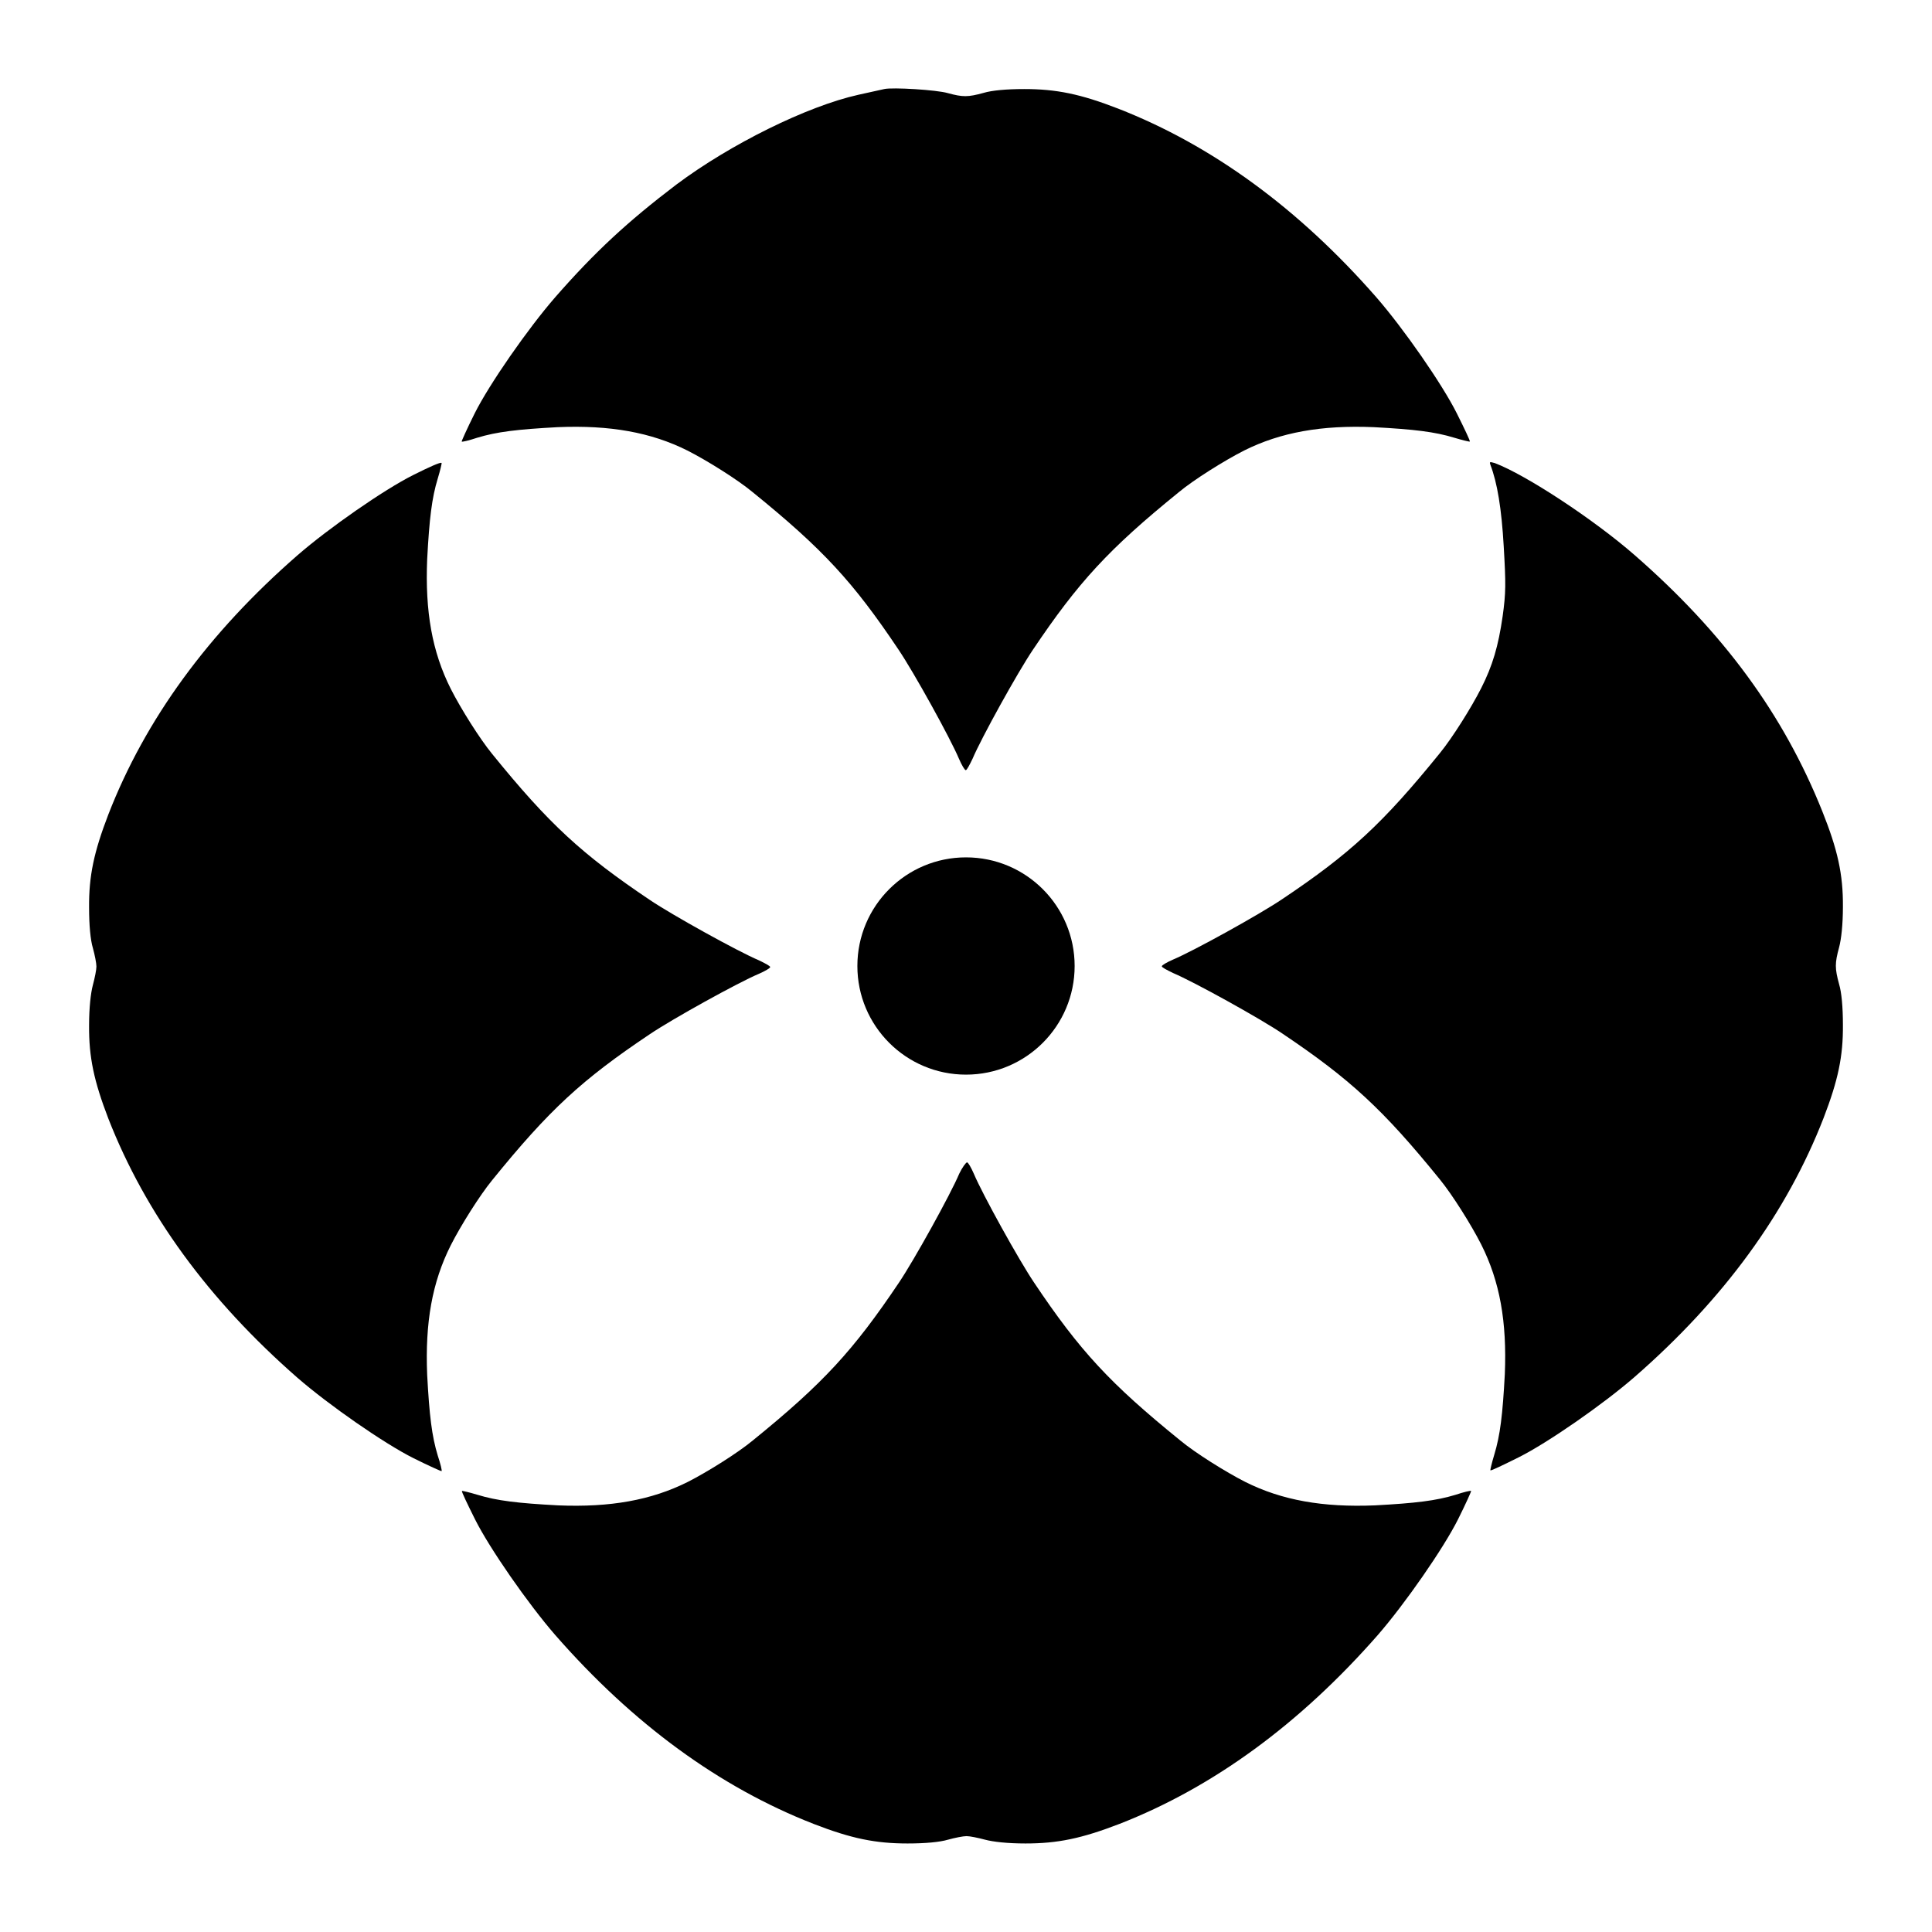
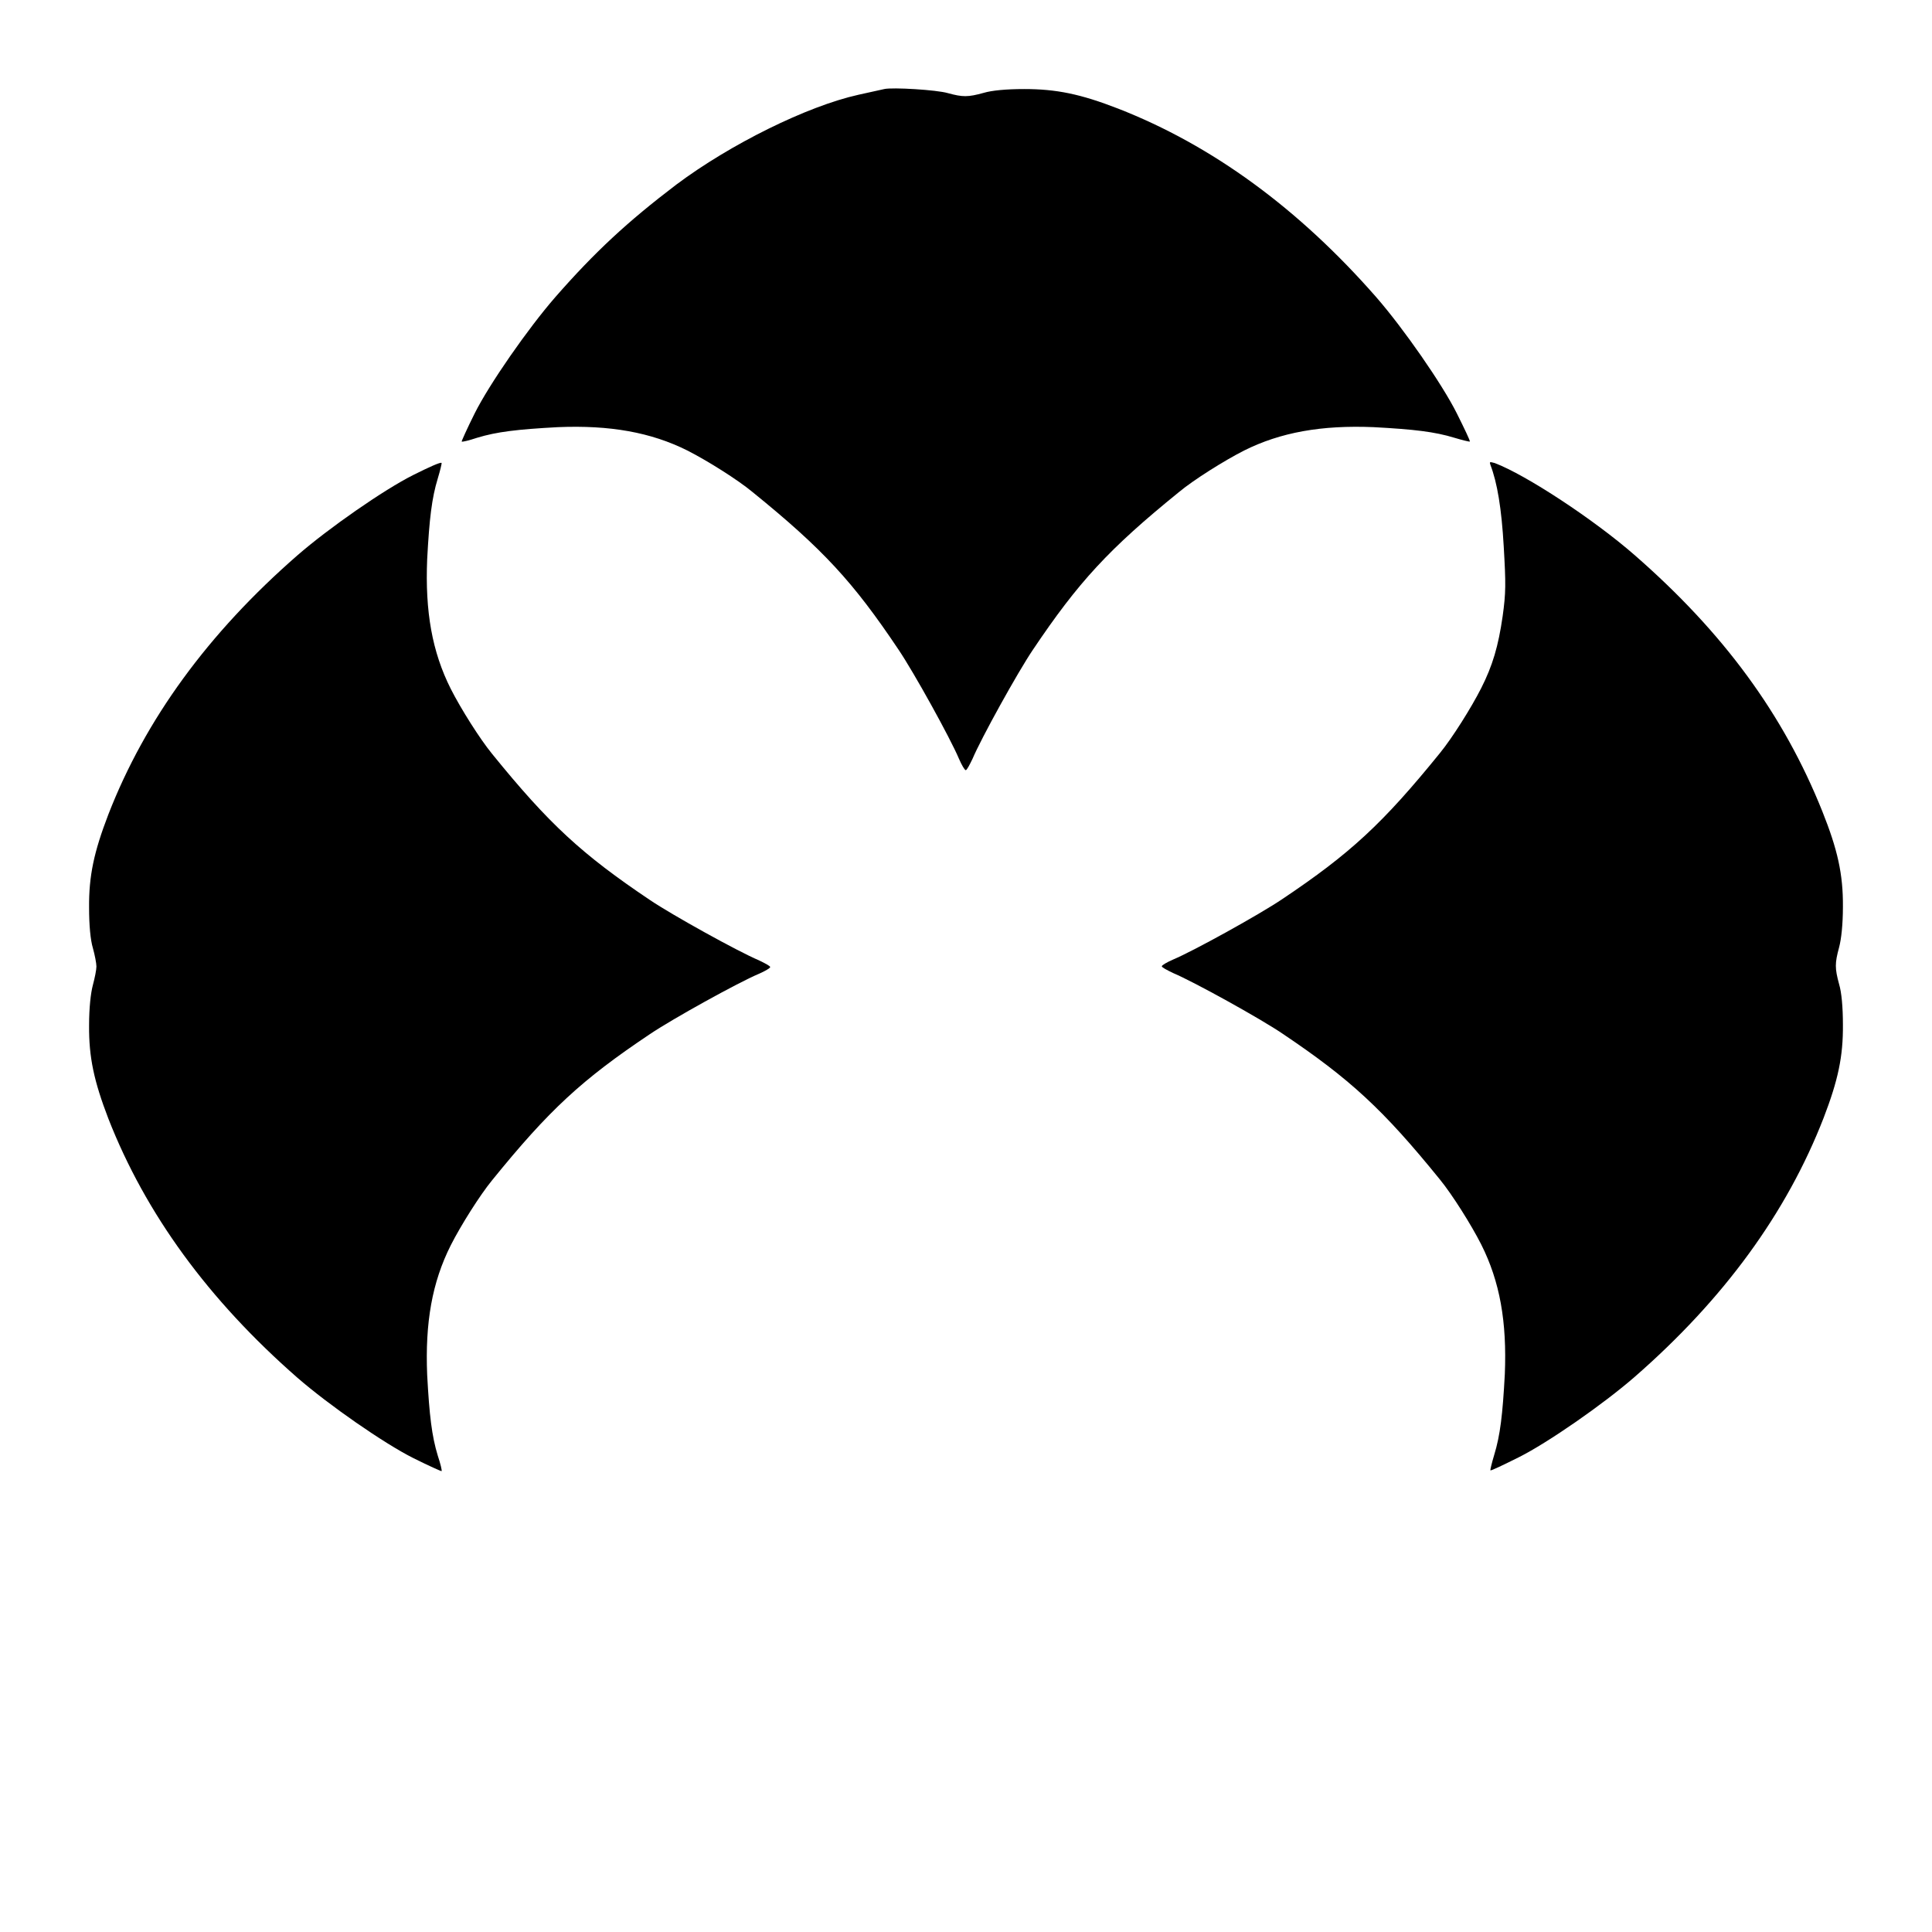
<svg xmlns="http://www.w3.org/2000/svg" fill="#000000" width="800px" height="800px" version="1.1" viewBox="144 144 512 512">
  <g>
    <path d="m378.34 167.6c-0.648 0.145-3.816 0.863-6.836 1.512-13.602 3.023-33.973 13.098-48.293 23.824-12.883 9.789-21.594 17.848-32.102 29.867-7.199 8.277-17.418 22.961-21.305 30.73-2.016 4.031-3.527 7.414-3.453 7.484 0.145 0.145 1.941-0.289 4.102-1.008 5.184-1.582 10.652-2.231 21.375-2.809 13.82-0.574 24.688 1.367 34.332 6.191 5.254 2.664 13.387 7.773 17.273 11.012 18.641 15.113 26.629 23.75 38.723 41.816 4.031 5.973 13.676 23.391 15.977 28.859 0.719 1.656 1.512 3.023 1.801 3.023 0.289 0 1.008-1.367 1.801-3.023 2.305-5.469 11.949-22.887 15.977-28.859 12.09-17.992 20.082-26.703 38.723-41.816 3.887-3.238 12.02-8.348 17.273-11.012 9.645-4.82 20.512-6.766 34.332-6.191 10.723 0.574 16.195 1.223 21.375 2.809 2.16 0.648 3.957 1.078 4.102 1.008 0.145-0.145-1.441-3.453-3.453-7.484-3.887-7.773-14.105-22.457-21.305-30.73-20.586-23.535-43.543-40.305-68.445-50.02-10.004-3.887-16.41-5.184-24.902-5.184-4.68 0-8.566 0.359-10.723 1.008-4.176 1.152-5.543 1.152-9.5 0.07-2.887-0.863-14.691-1.582-16.848-1.078z" />
    <path d="m253.54 269.87c-7.773 3.887-22.457 14.105-30.73 21.305-23.68 20.656-40.305 43.473-50.094 68.66-3.816 9.934-5.184 16.266-5.109 24.688 0 4.68 0.359 8.566 1.008 10.723 0.504 1.801 0.938 4.031 0.938 4.894s-0.434 3.023-0.938 4.894c-0.574 2.16-1.008 6.047-1.008 10.723-0.07 8.422 1.297 14.754 5.109 24.688 9.859 25.191 26.484 48.004 50.094 68.66 8.277 7.199 22.961 17.418 30.73 21.305 4.031 2.016 7.414 3.527 7.484 3.453 0.145-0.145-0.289-1.941-1.008-4.102-1.582-5.184-2.231-10.652-2.809-21.375-0.574-13.891 1.297-24.543 6.262-34.402 2.664-5.254 7.699-13.242 10.941-17.203 15.113-18.641 23.75-26.629 41.816-38.723 5.973-4.031 23.391-13.676 28.859-15.977 1.656-0.719 3.023-1.512 3.023-1.801s-1.367-1.008-3.023-1.801c-5.469-2.305-22.887-11.949-28.859-15.977-17.992-12.09-26.703-20.082-41.816-38.723-3.238-3.957-8.277-11.949-10.941-17.203-4.965-9.859-6.836-20.512-6.262-34.402 0.574-10.723 1.223-16.195 2.809-21.375 0.648-2.16 1.078-3.957 1.008-4.102-0.145-0.355-3.457 1.156-7.484 3.172z" />
    <path d="m538.98 267.21c1.801 4.68 2.949 11.516 3.527 21.664 0.574 9.859 0.574 12.234-0.289 18.426-1.152 7.988-2.664 13.098-5.688 19.074-2.664 5.254-7.699 13.242-10.941 17.203-15.113 18.641-23.75 26.629-41.816 38.723-5.973 4.031-23.391 13.676-28.859 15.977-1.656 0.719-3.023 1.512-3.023 1.801 0 0.289 1.367 1.008 3.023 1.801 5.469 2.305 22.887 11.949 28.859 15.977 17.992 12.09 26.703 20.082 41.816 38.723 3.238 3.957 8.277 11.949 10.941 17.203 4.965 9.859 6.836 20.512 6.262 34.402-0.574 10.723-1.223 16.195-2.809 21.375-0.648 2.16-1.078 3.957-1.008 4.102 0.145 0.145 3.453-1.441 7.484-3.453 7.773-3.887 22.457-14.105 30.73-21.305 23.68-20.656 40.305-43.473 50.094-68.66 3.816-9.934 5.184-16.266 5.109-24.688 0-4.68-0.359-8.566-1.008-10.723-1.152-4.246-1.152-5.543 0-9.789 0.574-2.16 1.008-6.047 1.008-10.723 0.07-8.707-1.441-15.258-5.469-25.336-10.293-25.695-26.199-47.359-49.805-67.941-10.723-9.355-28.645-21.16-36.992-24.328-1.363-0.367-1.434-0.367-1.148 0.496z" />
-     <path d="m398.2 455.06c-2.305 5.469-11.949 22.887-15.977 28.859-12.09 17.992-20.082 26.703-38.723 41.816-3.887 3.238-12.02 8.348-17.273 11.012-9.645 4.82-20.512 6.766-34.332 6.191-10.723-0.574-16.195-1.223-21.375-2.809-2.16-0.648-3.957-1.078-4.102-1.008-0.145 0.145 1.441 3.453 3.453 7.484 3.887 7.773 14.105 22.457 21.305 30.73 20.586 23.535 43.543 40.305 68.445 50.02 10.004 3.887 16.41 5.184 24.902 5.184 4.68 0 8.566-0.359 10.723-1.008 1.801-0.504 4.031-0.938 4.894-0.938s3.023 0.434 4.894 0.938c2.16 0.574 5.973 1.008 10.723 1.008 8.492 0 14.828-1.297 24.902-5.184 24.902-9.715 47.863-26.559 68.445-50.02 7.199-8.277 17.418-22.961 21.305-30.73 2.016-4.031 3.527-7.414 3.453-7.484-0.145-0.145-1.941 0.289-4.102 1.008-5.184 1.582-10.652 2.231-21.375 2.809-13.82 0.574-24.688-1.367-34.332-6.191-5.254-2.664-13.387-7.773-17.273-11.012-18.641-15.113-26.629-23.75-38.723-41.816-4.031-5.973-13.676-23.391-15.977-28.859-0.719-1.656-1.512-3.023-1.801-3.023-0.281 0-1.289 1.367-2.082 3.023z" />
-     <path d="m428.79 400c0 15.898-12.891 28.789-28.789 28.789-15.902 0-28.789-12.891-28.789-28.789 0-15.902 12.887-28.789 28.789-28.789 15.898 0 28.789 12.887 28.789 28.789" />
  </g>
</svg>